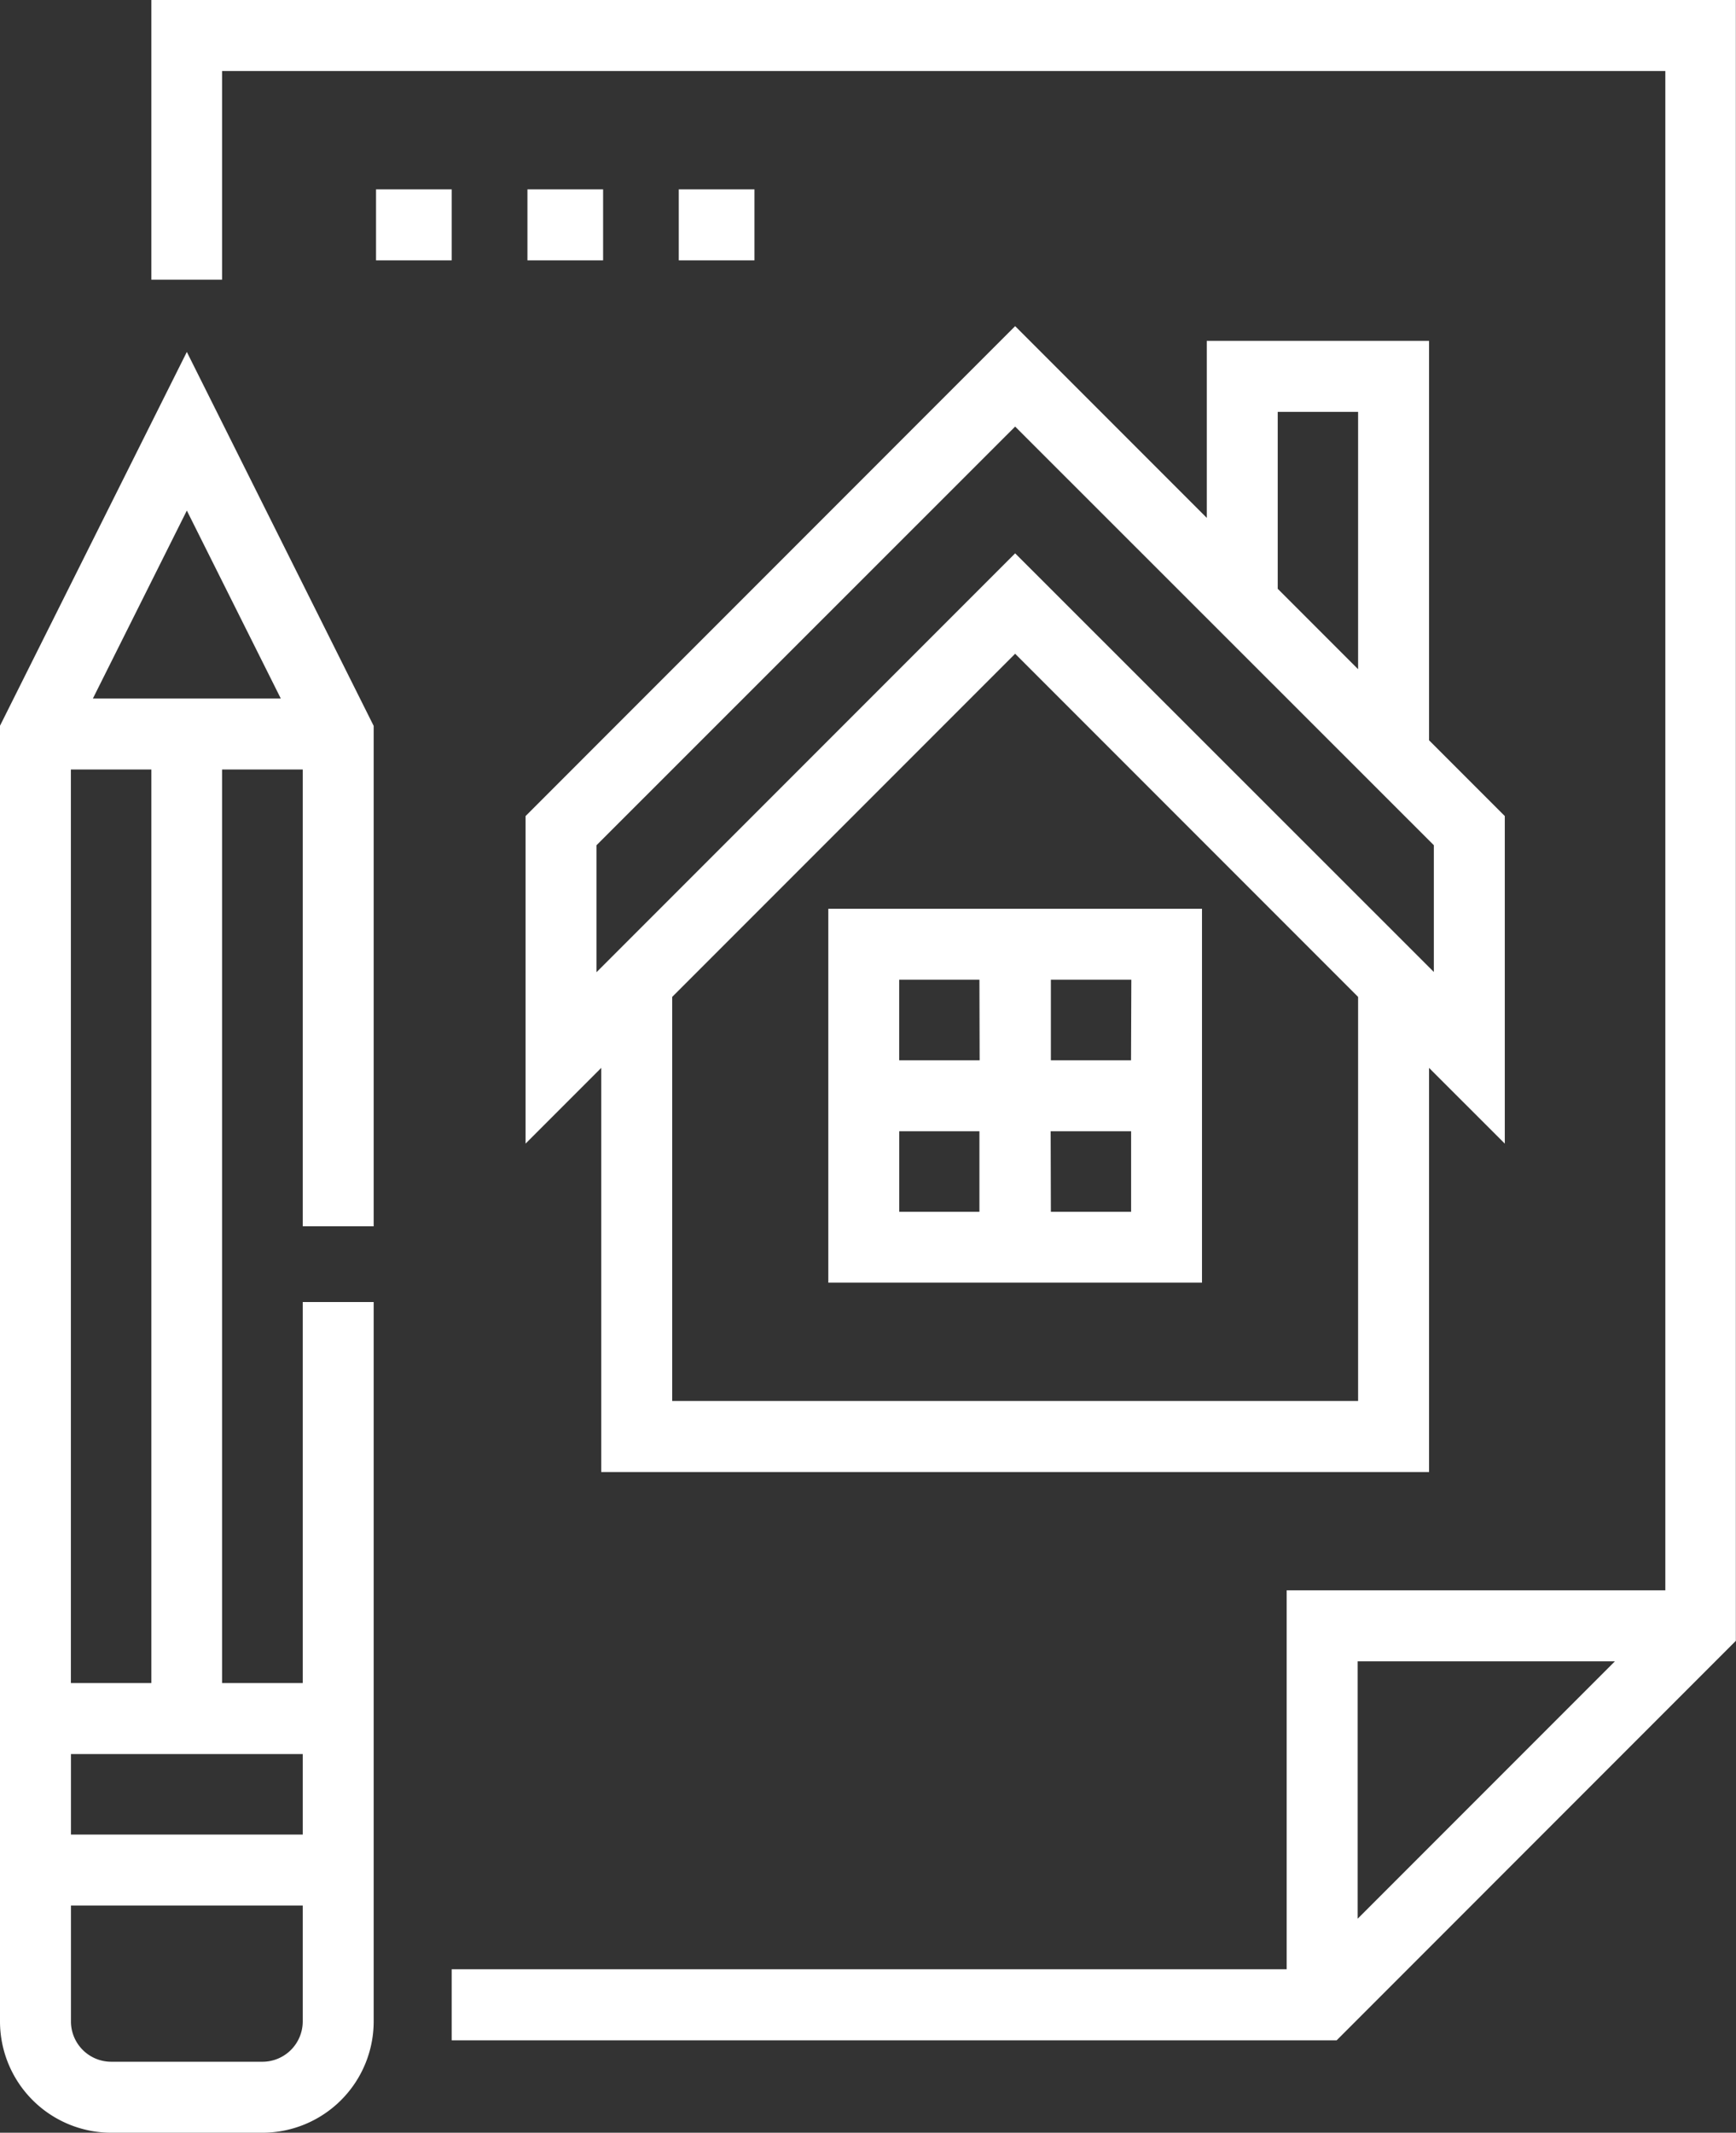
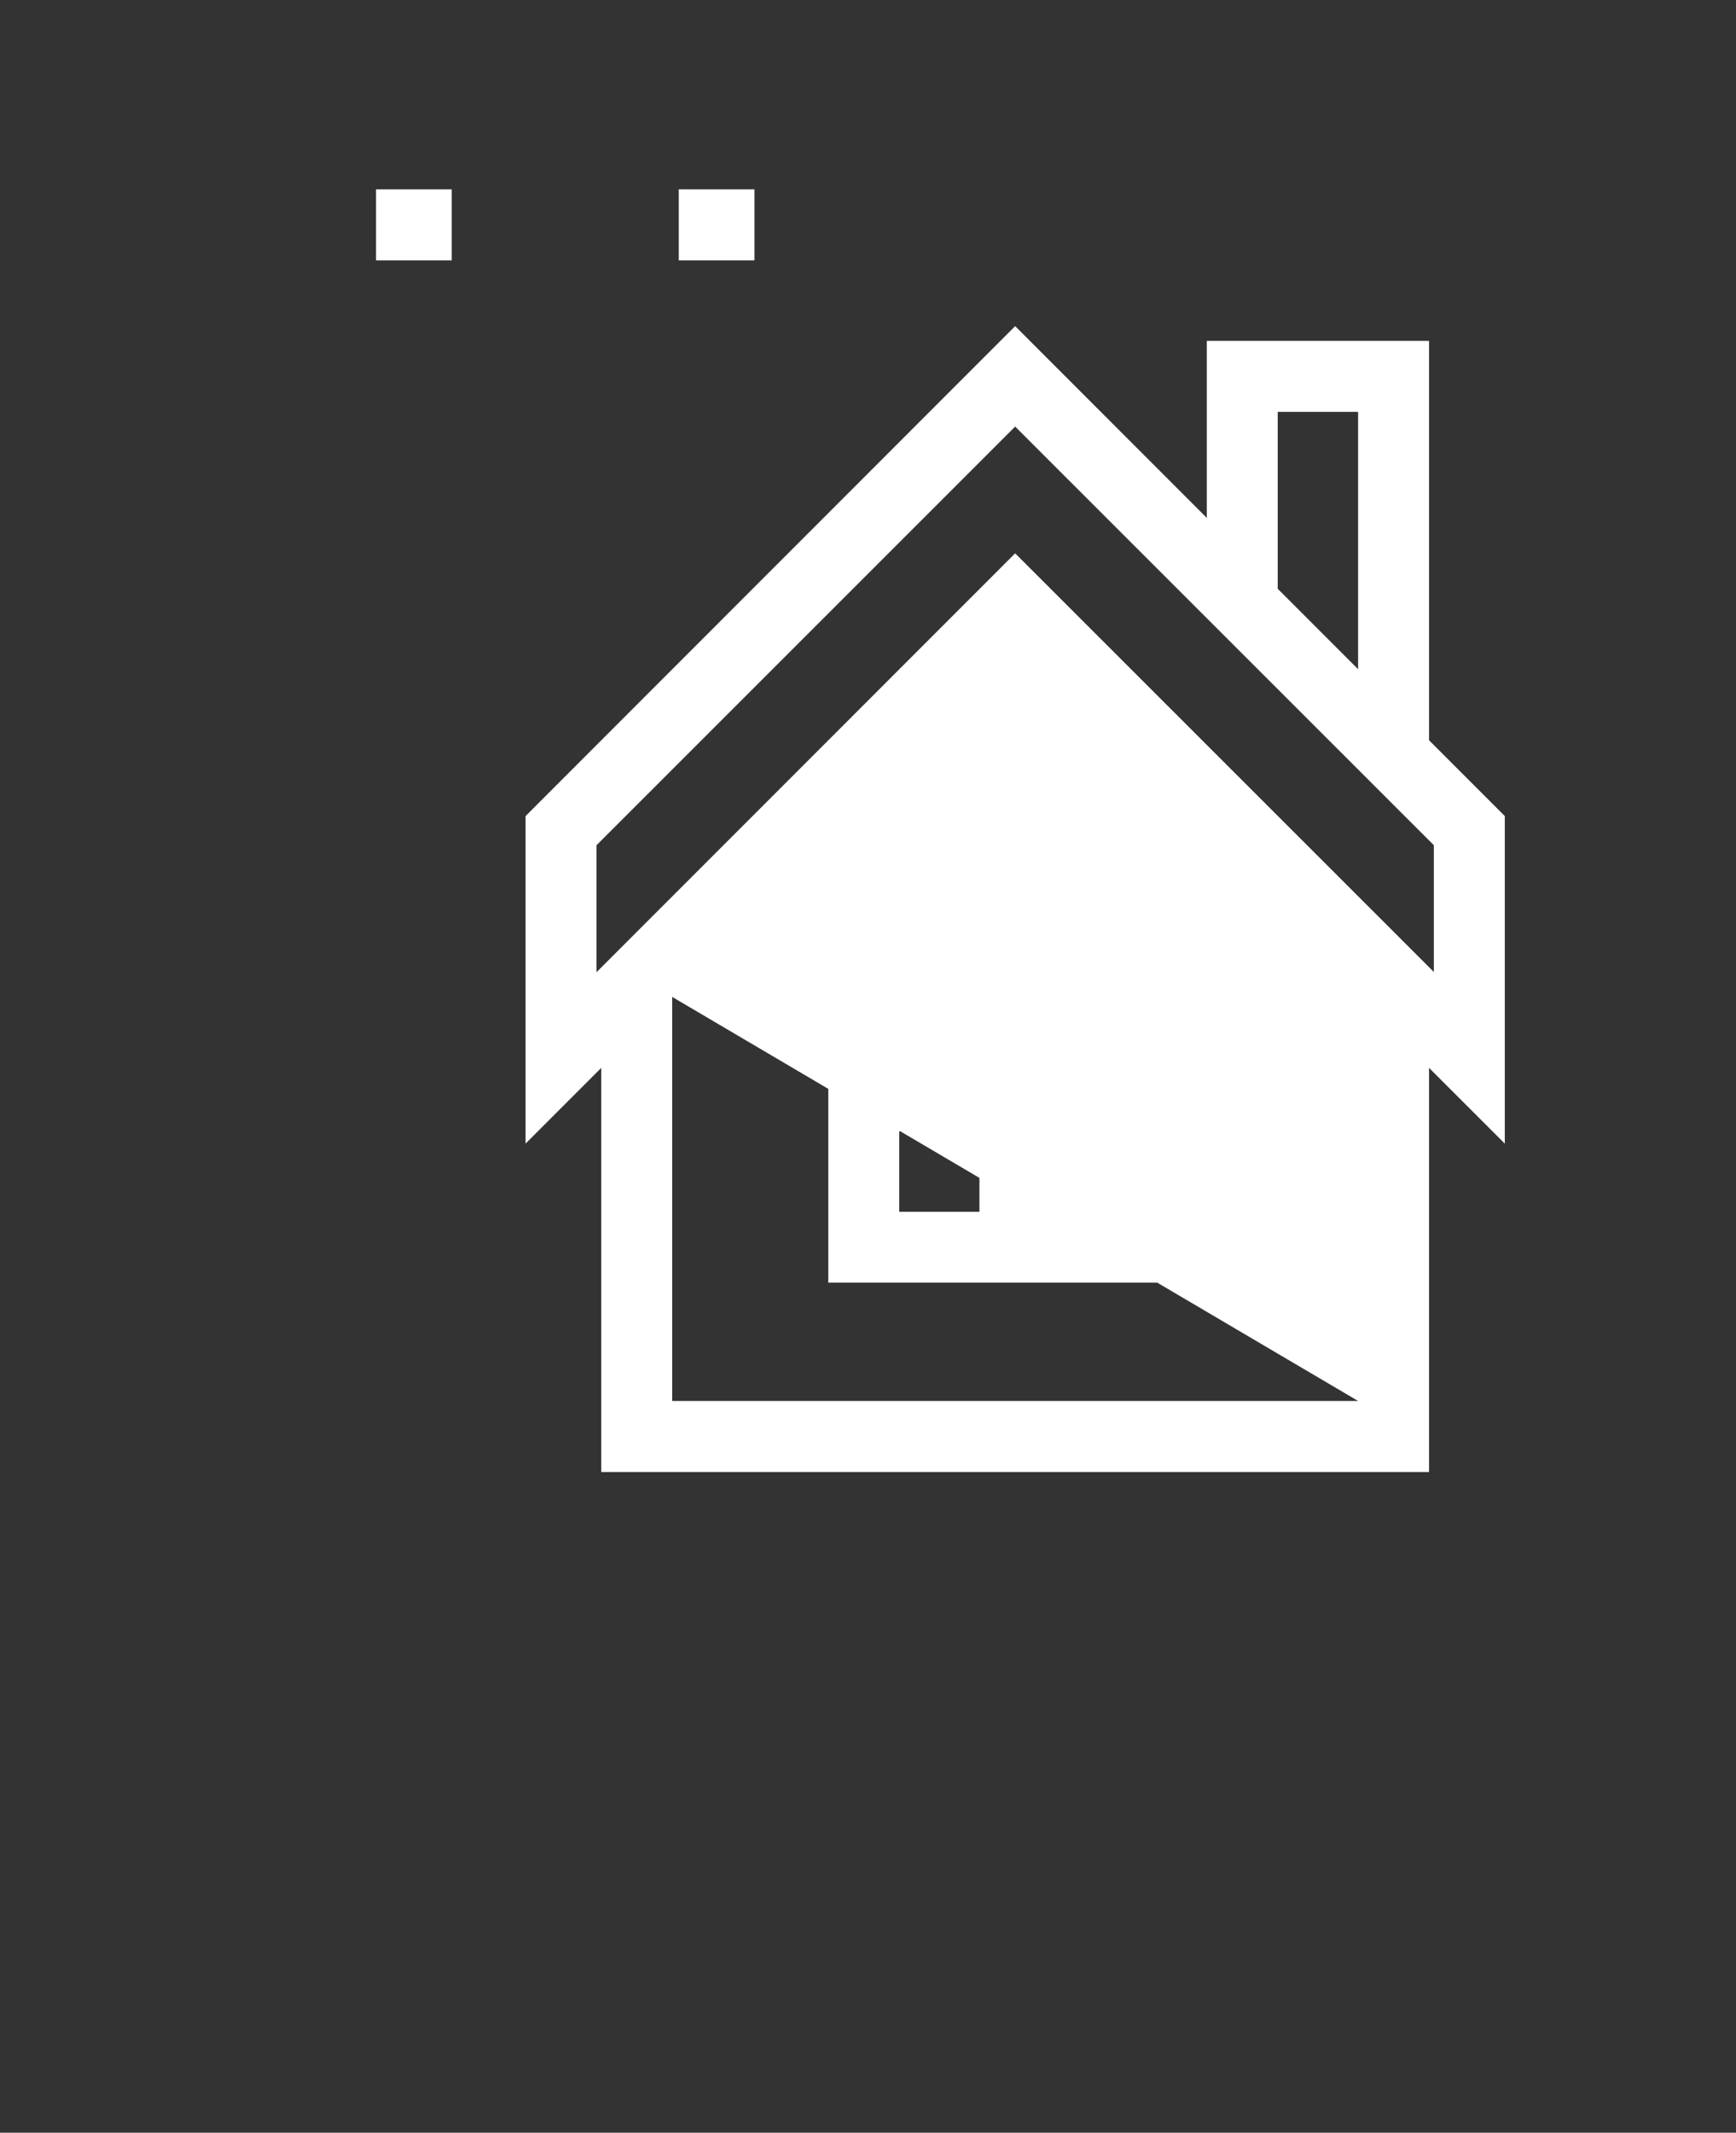
<svg xmlns="http://www.w3.org/2000/svg" width="24.297" height="29.833" viewBox="0 0 24.297 29.833">
  <rect x="0" y="0" width="24.297" height="29.833" fill="#333333" stroke="none" />
  <g id="Group_622" data-name="Group 622" style="isolation: isolate">
-     <path id="Path_197" data-name="Path 197" d="M6.71,5.577V9.489H7.7V6.57H27.9V27.823H22.6v5.3H10.914v.994H23.3l5.587-5.588V5.577ZM27.194,28.816l-3.6,3.6v-3.6Z" transform="translate(-4.592 -5.577)" fill="#fff" />
-     <path id="Path_198" data-name="Path 198" d="M4.592,15.729V33.854A1.558,1.558,0,0,0,6.148,35.41H8.266a1.558,1.558,0,0,0,1.556-1.556V23.79H8.829v5.33H7.7V16.341H8.829v6.39h.993v-7L7.207,10.5Zm3.93-.381H5.892l1.315-2.629ZM8.266,34.417H6.148a.564.564,0,0,1-.563-.563V32.232H8.829v1.622a.564.564,0,0,1-.563.563m.563-3.178H5.585V30.113H8.829ZM6.71,29.12H5.584V16.341H6.71Z" transform="translate(-4.592 -5.577)" fill="#fff" />
    <rect id="Rectangle_411" data-name="Rectangle 411" width="1.059" height="0.993" transform="translate(5.263 2.649)" fill="#fff" />
-     <rect id="Rectangle_412" data-name="Rectangle 412" width="1.059" height="0.993" transform="translate(7.382 2.649)" fill="#fff" />
    <rect id="Rectangle_413" data-name="Rectangle 413" width="1.059" height="0.993" transform="translate(9.5 2.649)" fill="#fff" />
-     <path id="Path_199" data-name="Path 199" d="M11.948,21.574l1.059-1.059v5.653H24.593V20.515l1.06,1.059V16.992l-1.06-1.06V10.345H21.482v2.476L18.8,10.139l-6.852,6.853Zm11.652,3.6H14V19.522l4.8-4.8,4.8,4.8ZM22.475,11.338H23.6v3.6l-1.125-1.125ZM12.941,17.4,18.8,11.544,24.66,17.4v1.773L18.8,13.317l-5.859,5.859Z" transform="translate(-4.592 -5.577)" fill="#fff" />
+     <path id="Path_199" data-name="Path 199" d="M11.948,21.574l1.059-1.059v5.653H24.593V20.515l1.06,1.059V16.992l-1.06-1.06V10.345H21.482v2.476L18.8,10.139l-6.852,6.853Zm11.652,3.6H14V19.522ZM22.475,11.338H23.6v3.6l-1.125-1.125ZM12.941,17.4,18.8,11.544,24.66,17.4v1.773L18.8,13.317l-5.859,5.859Z" transform="translate(-4.592 -5.577)" fill="#fff" />
    <path id="Path_200" data-name="Path 200" d="M16.185,23.519h5.23v-5.23h-5.23Zm.993-2.118H18.3v1.127H17.178Zm2.119,0h1.126v1.127H19.3Zm1.125-.993H19.3V19.282h1.126Zm-2.119,0H17.177V19.282H18.3Z" transform="translate(-4.592 -5.577)" fill="#fff" />
  </g>
</svg>